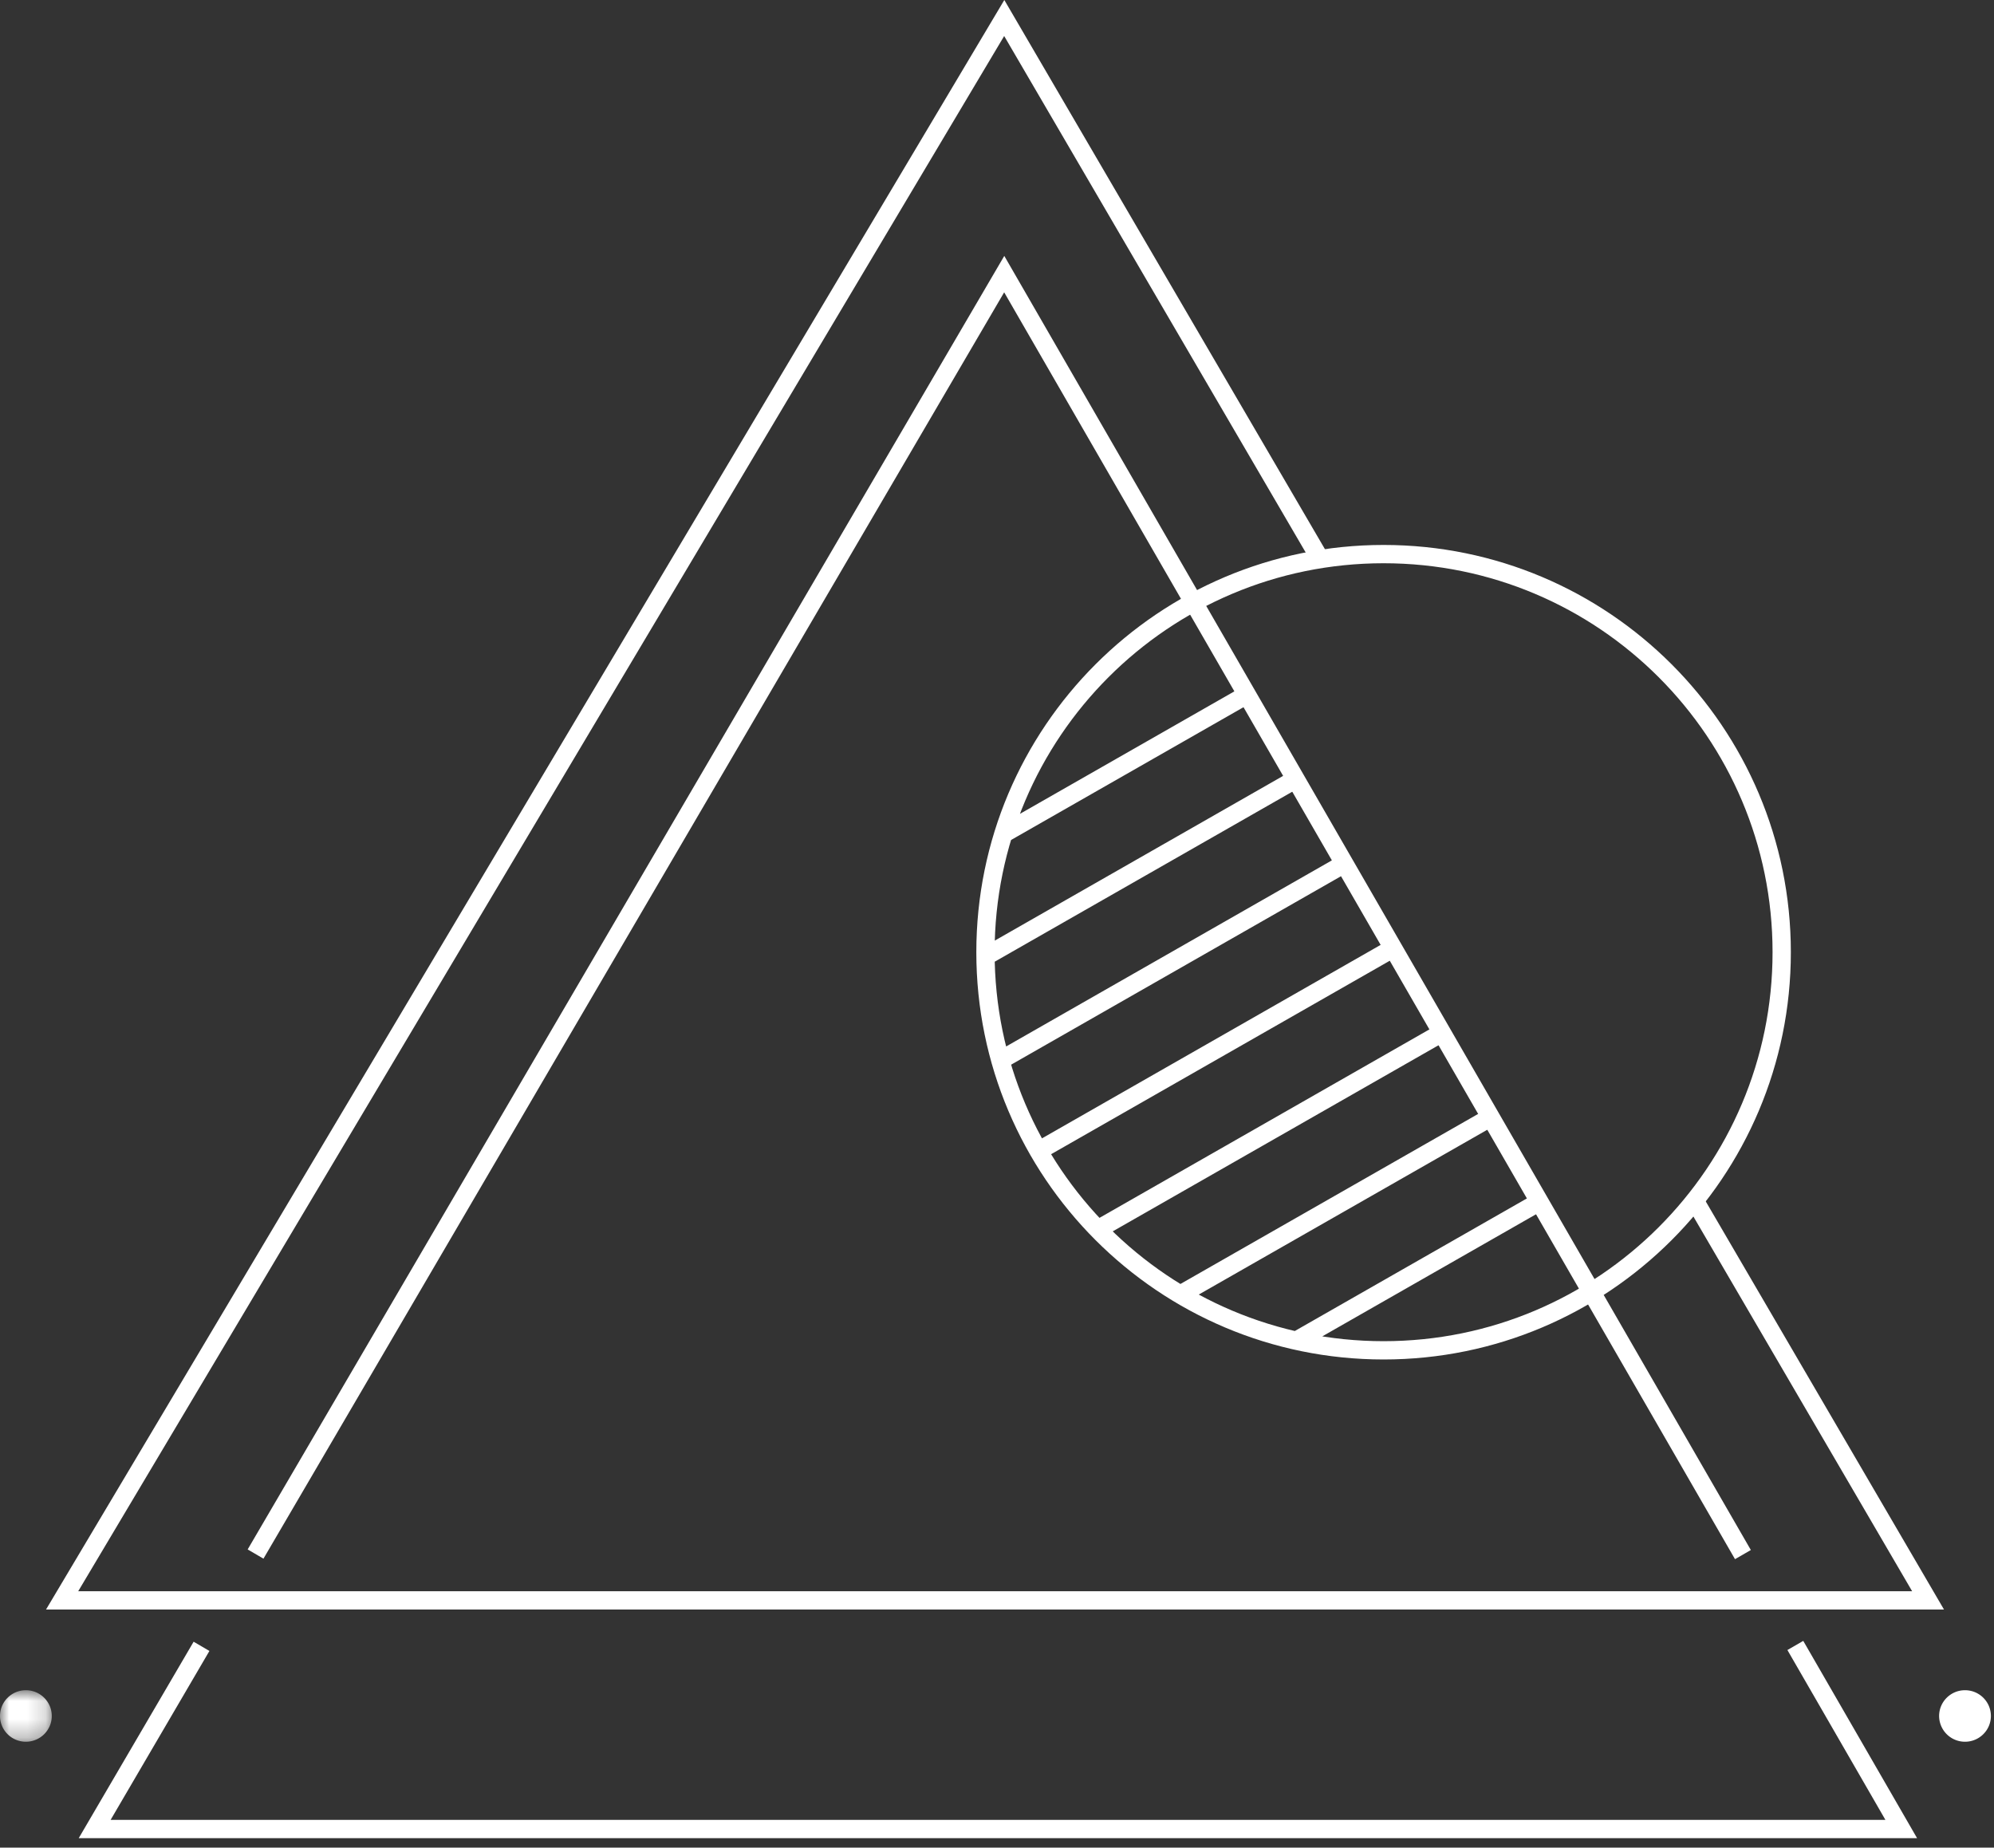
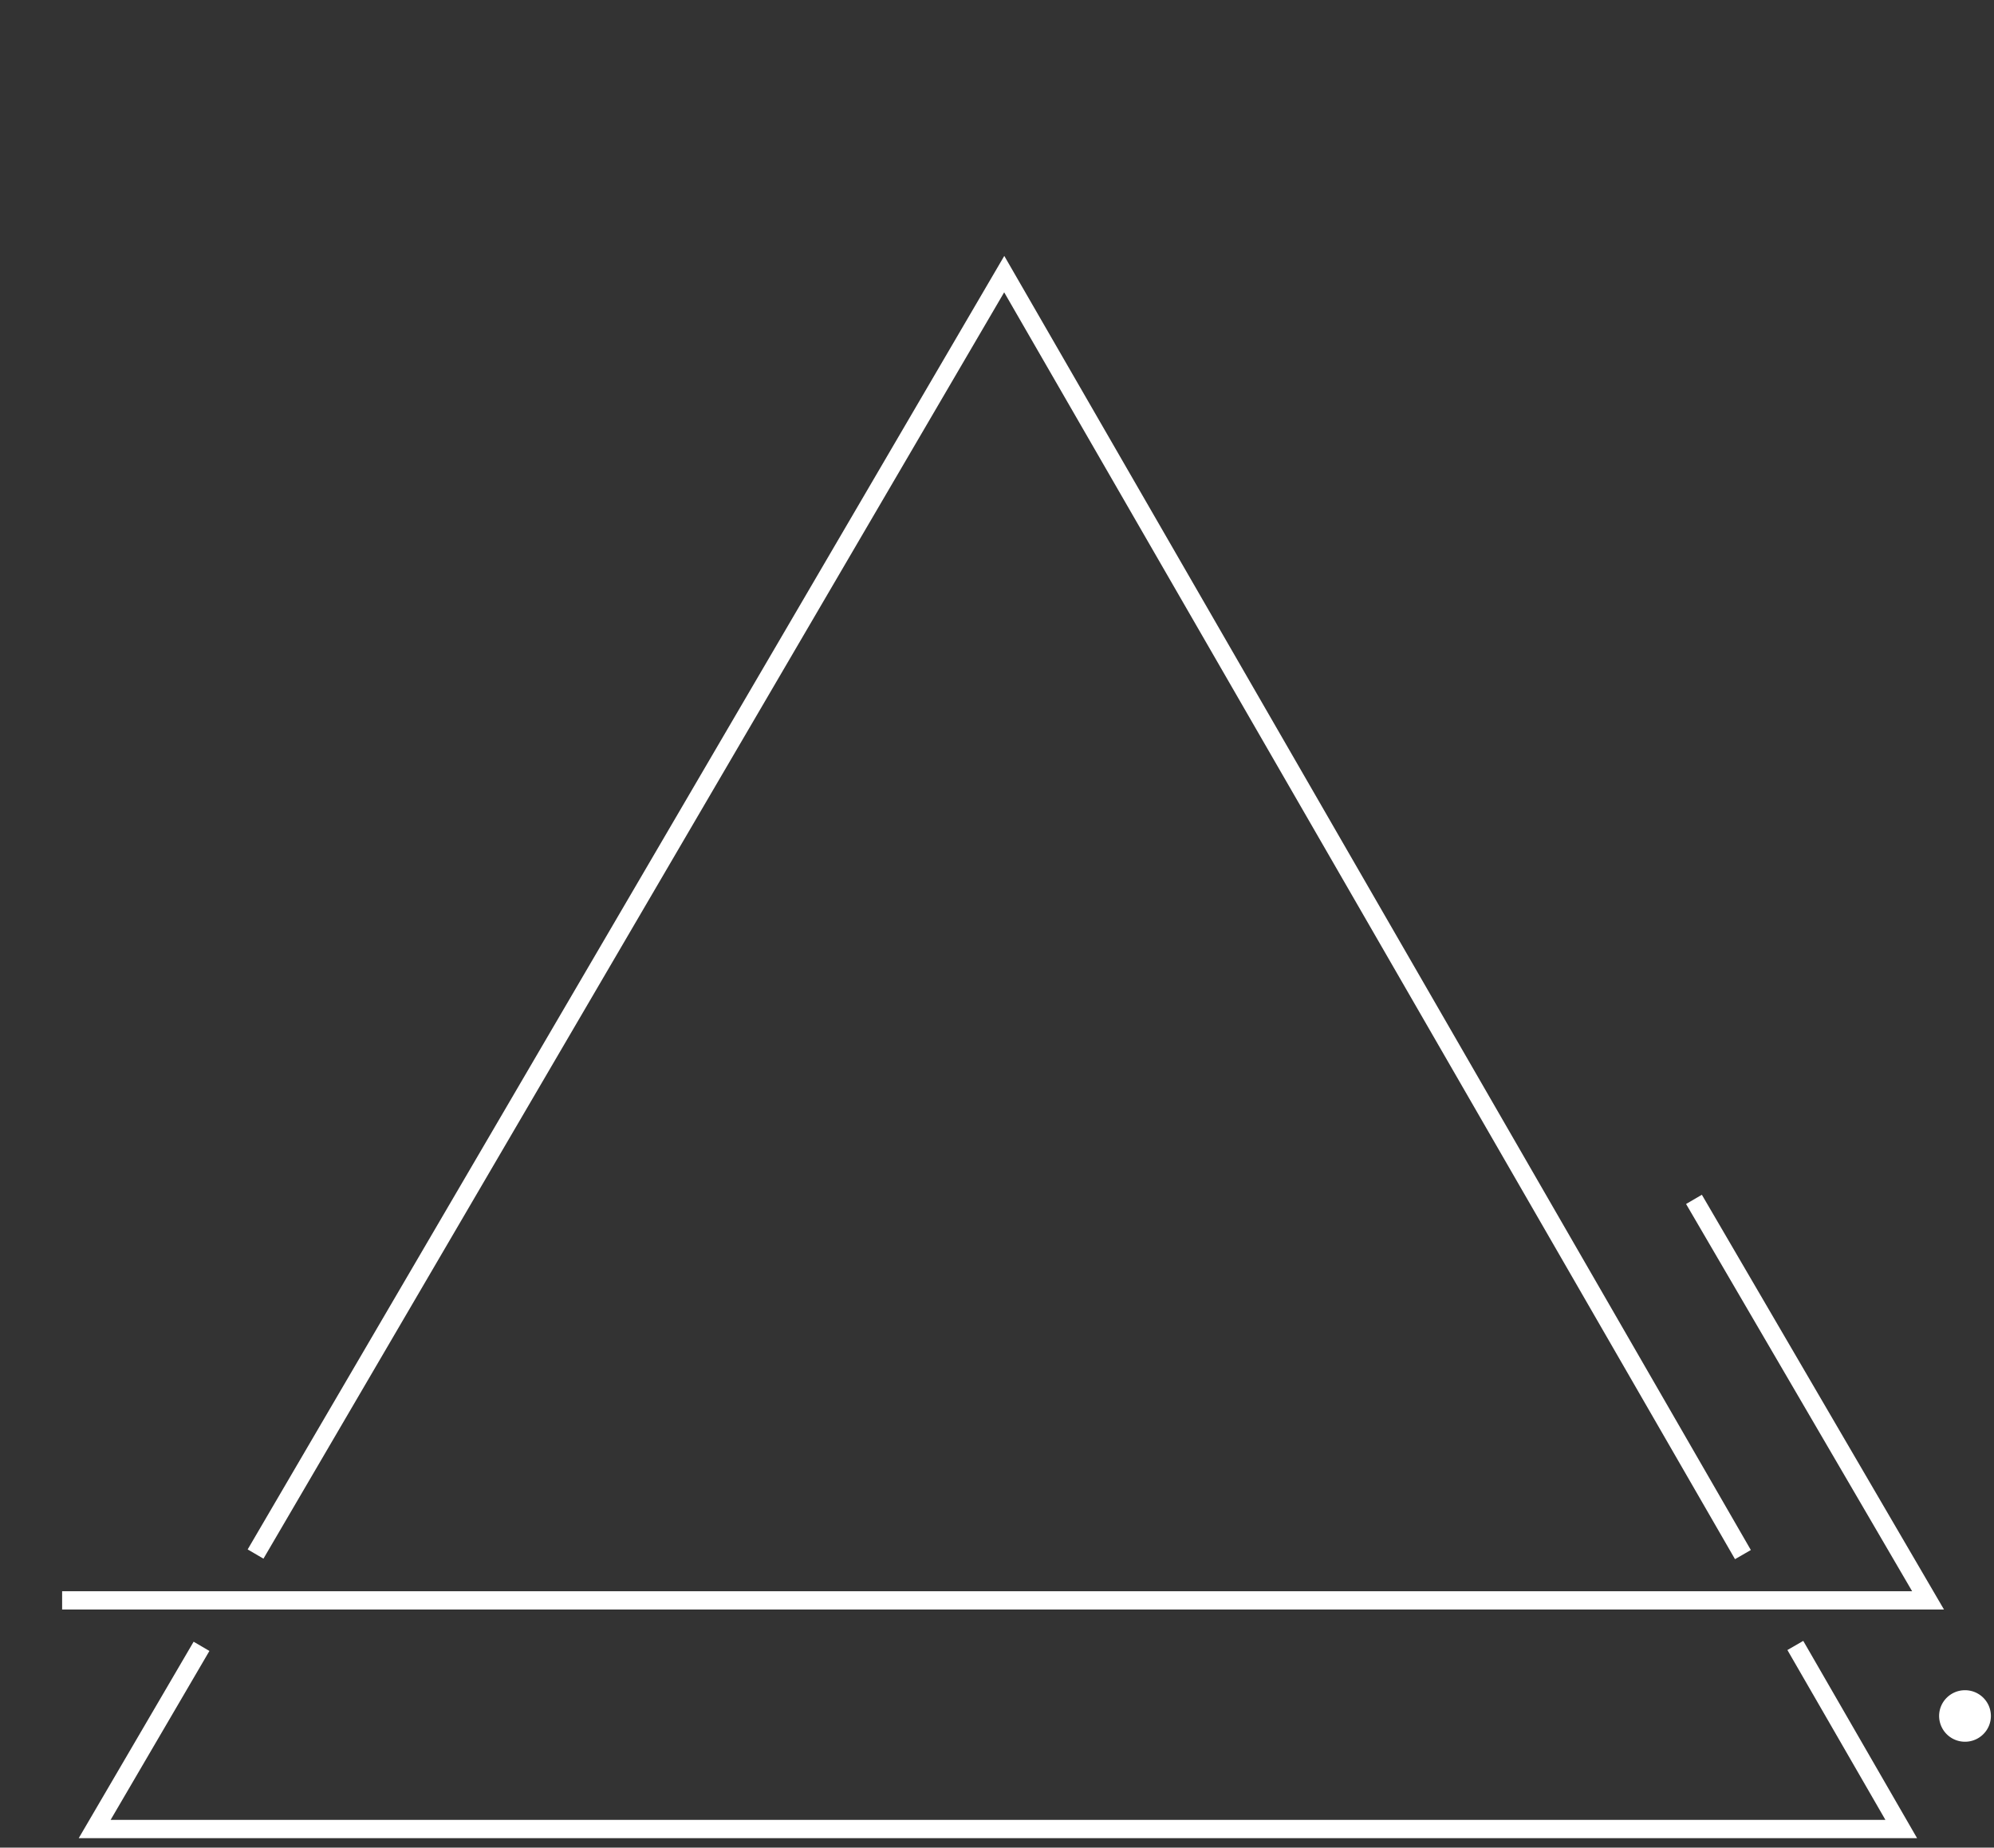
<svg xmlns="http://www.w3.org/2000/svg" xmlns:xlink="http://www.w3.org/1999/xlink" width="109" height="101" viewBox="0 0 109 101">
  <rect x="0" y="0" width="109" height="101" fill="#333333" stroke="none" />
  <defs>
    <path id="a" d="M0 .912h2.83v2.816H0z" />
  </defs>
  <g fill="none" fill-rule="evenodd">
    <path stroke="#FFF" d="M98.14 89.949l5.79 10.035H5.175l5.841-9.987M13.97 84.952l40.925-69.968 40.38 69.998" />
-     <path stroke="#FFF" d="M97.395 52.053c0 12.02-9.744 21.763-21.763 21.763-12.019 0-21.762-9.743-21.762-21.763 0-12.02 9.743-21.763 21.762-21.763 12.02 0 21.763 9.743 21.763 21.763zM67.878 38.139l-13.193 7.537M70.524 42.77l-16.709 9.546M73.169 47.4L54.45 58.095M75.815 52.032L56.763 62.916M78.46 56.663L59.872 67.282M81.106 61.294L64.429 70.82M83.752 65.924l-13.048 7.454" />
-     <path stroke="#FFF" d="M92.599 65.564l12.796 21.92H3.396l51.5-86.5 17.197 29.457" />
+     <path stroke="#FFF" d="M92.599 65.564l12.796 21.92H3.396" />
    <g transform="translate(0 91.484)">
      <mask id="b" fill="#fff">
        <use xlink:href="#a" />
      </mask>
-       <path fill="#FFF" d="M2.83 2.32c0 .777-.634 1.408-1.416 1.408A1.412 1.412 0 0 1 0 2.32C0 1.543.633.912 1.414.912c.782 0 1.416.631 1.416 1.408" mask="url(#b)" />
    </g>
    <path fill="#FFF" d="M108.83 93.804c0 .777-.633 1.408-1.415 1.408A1.412 1.412 0 0 1 106 93.804c0-.777.634-1.408 1.415-1.408.782 0 1.415.631 1.415 1.408" />
  </g>
</svg>